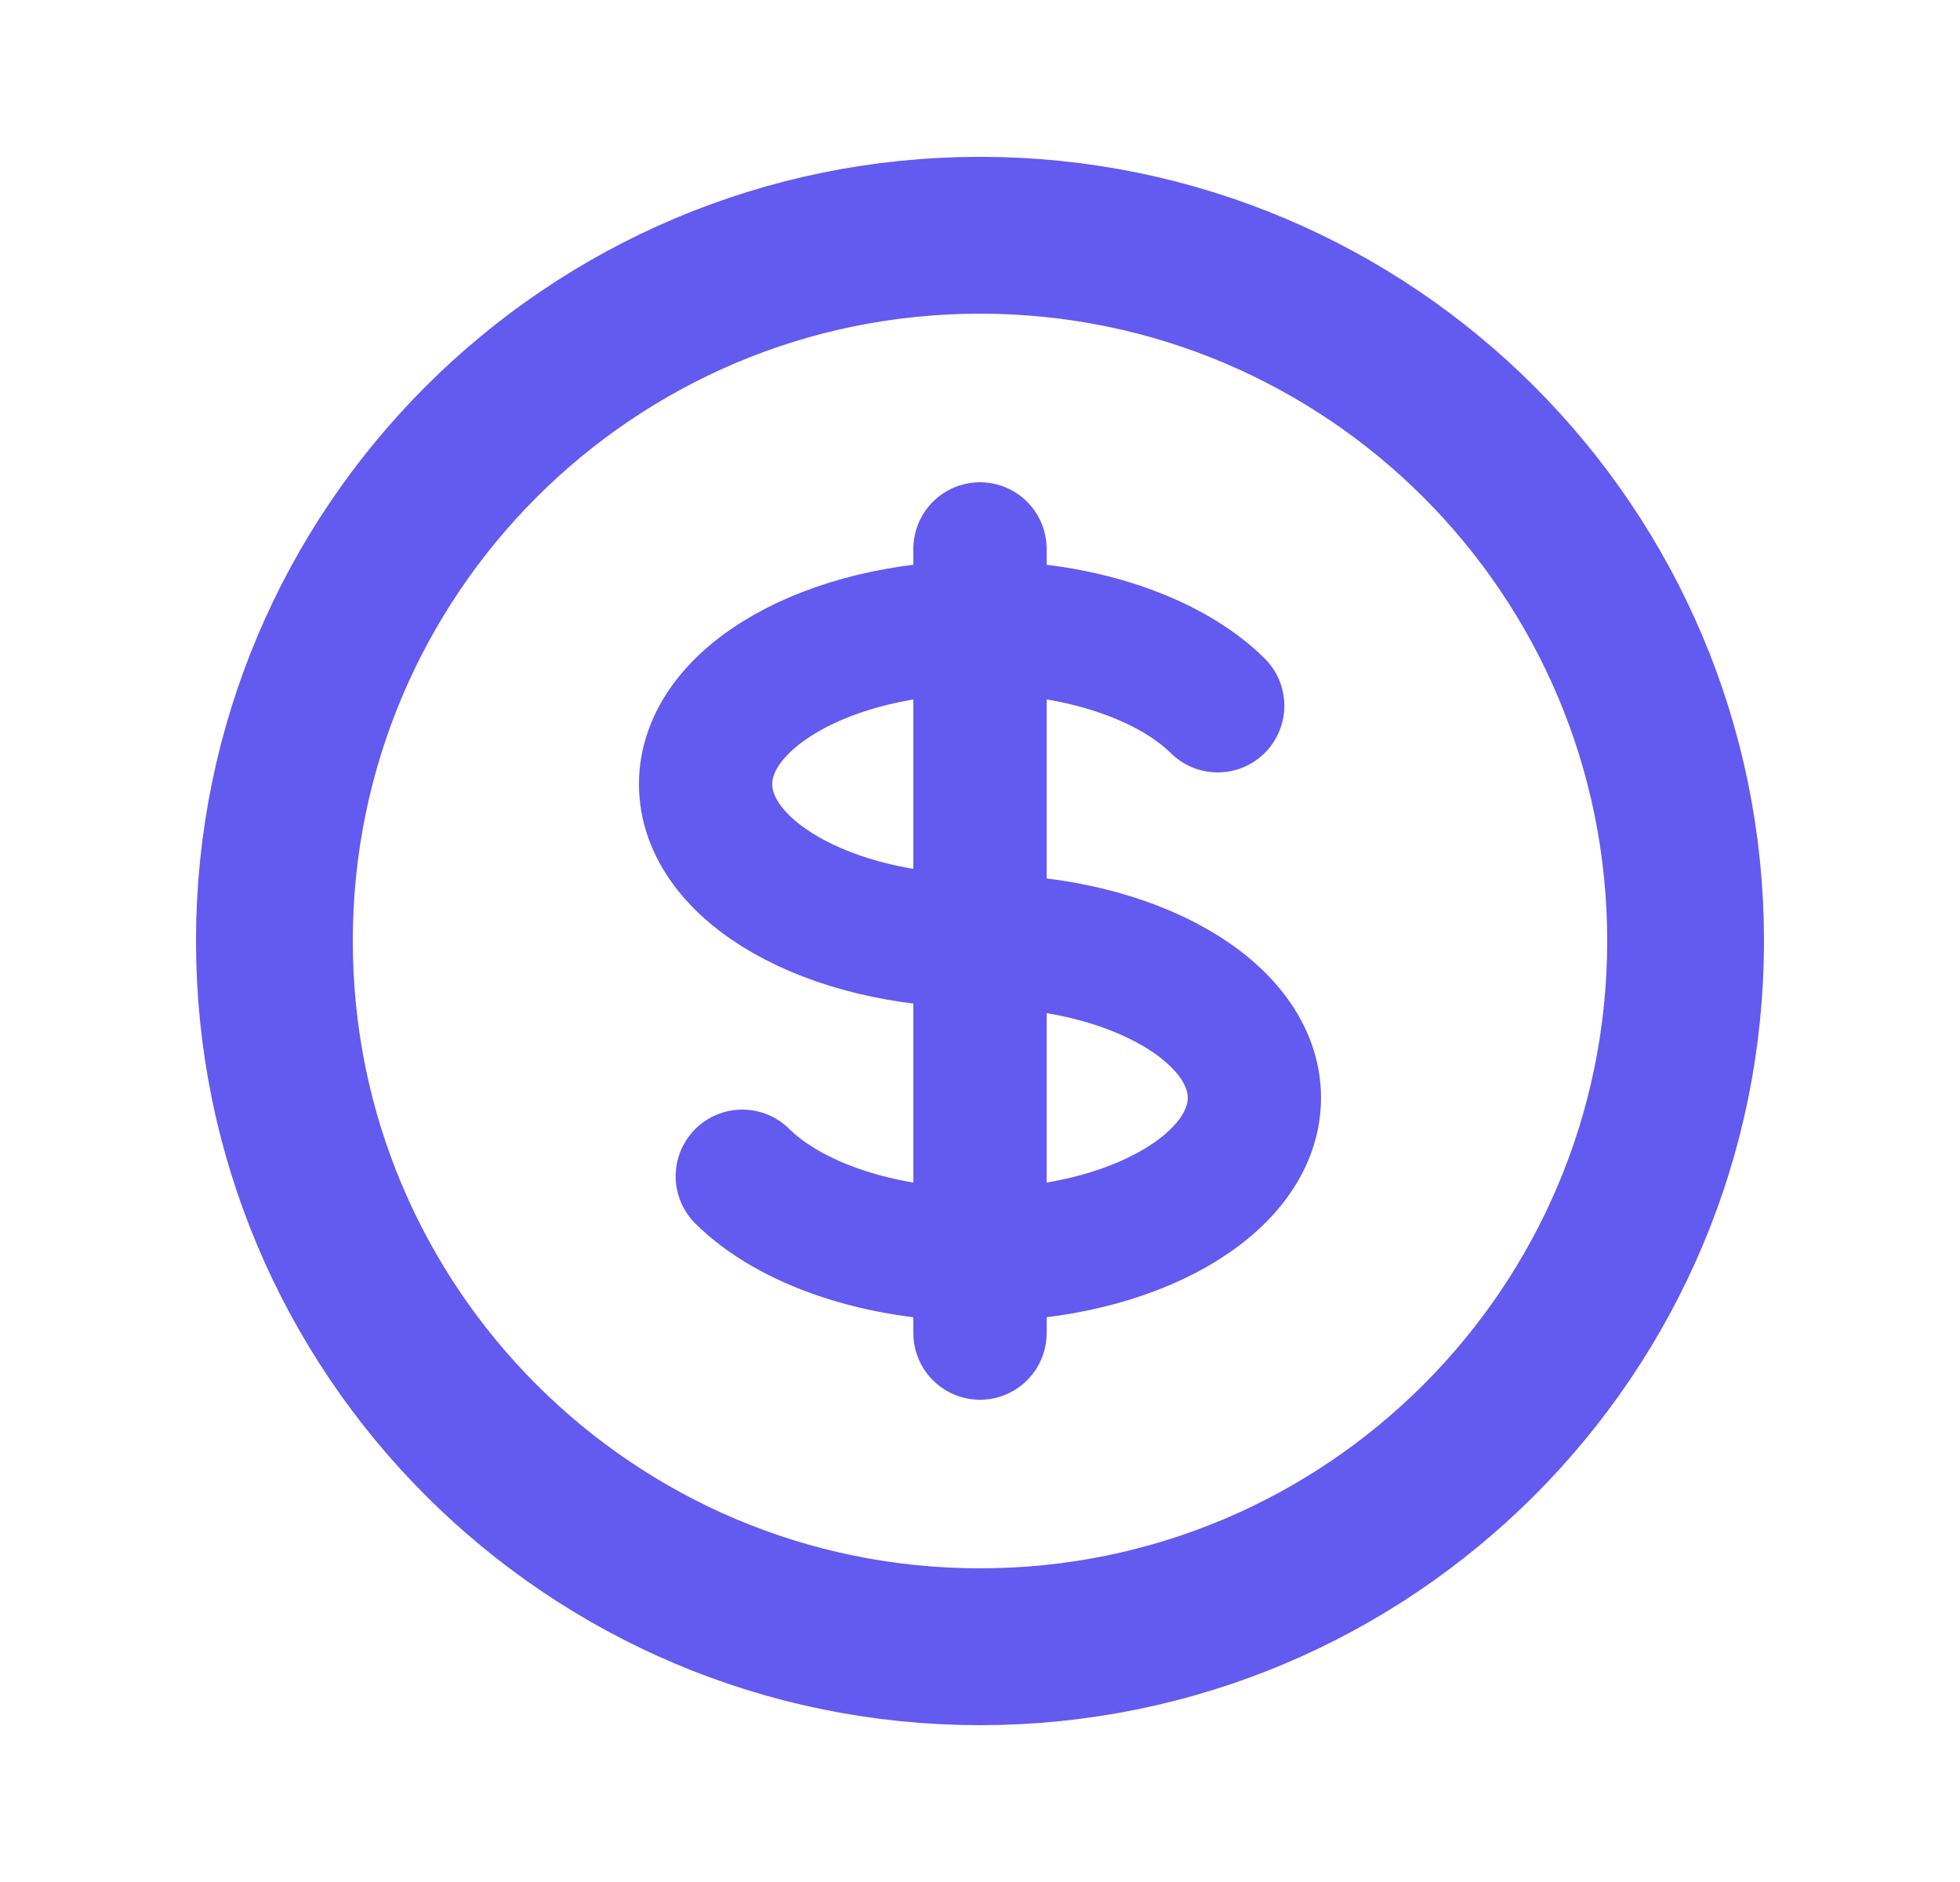
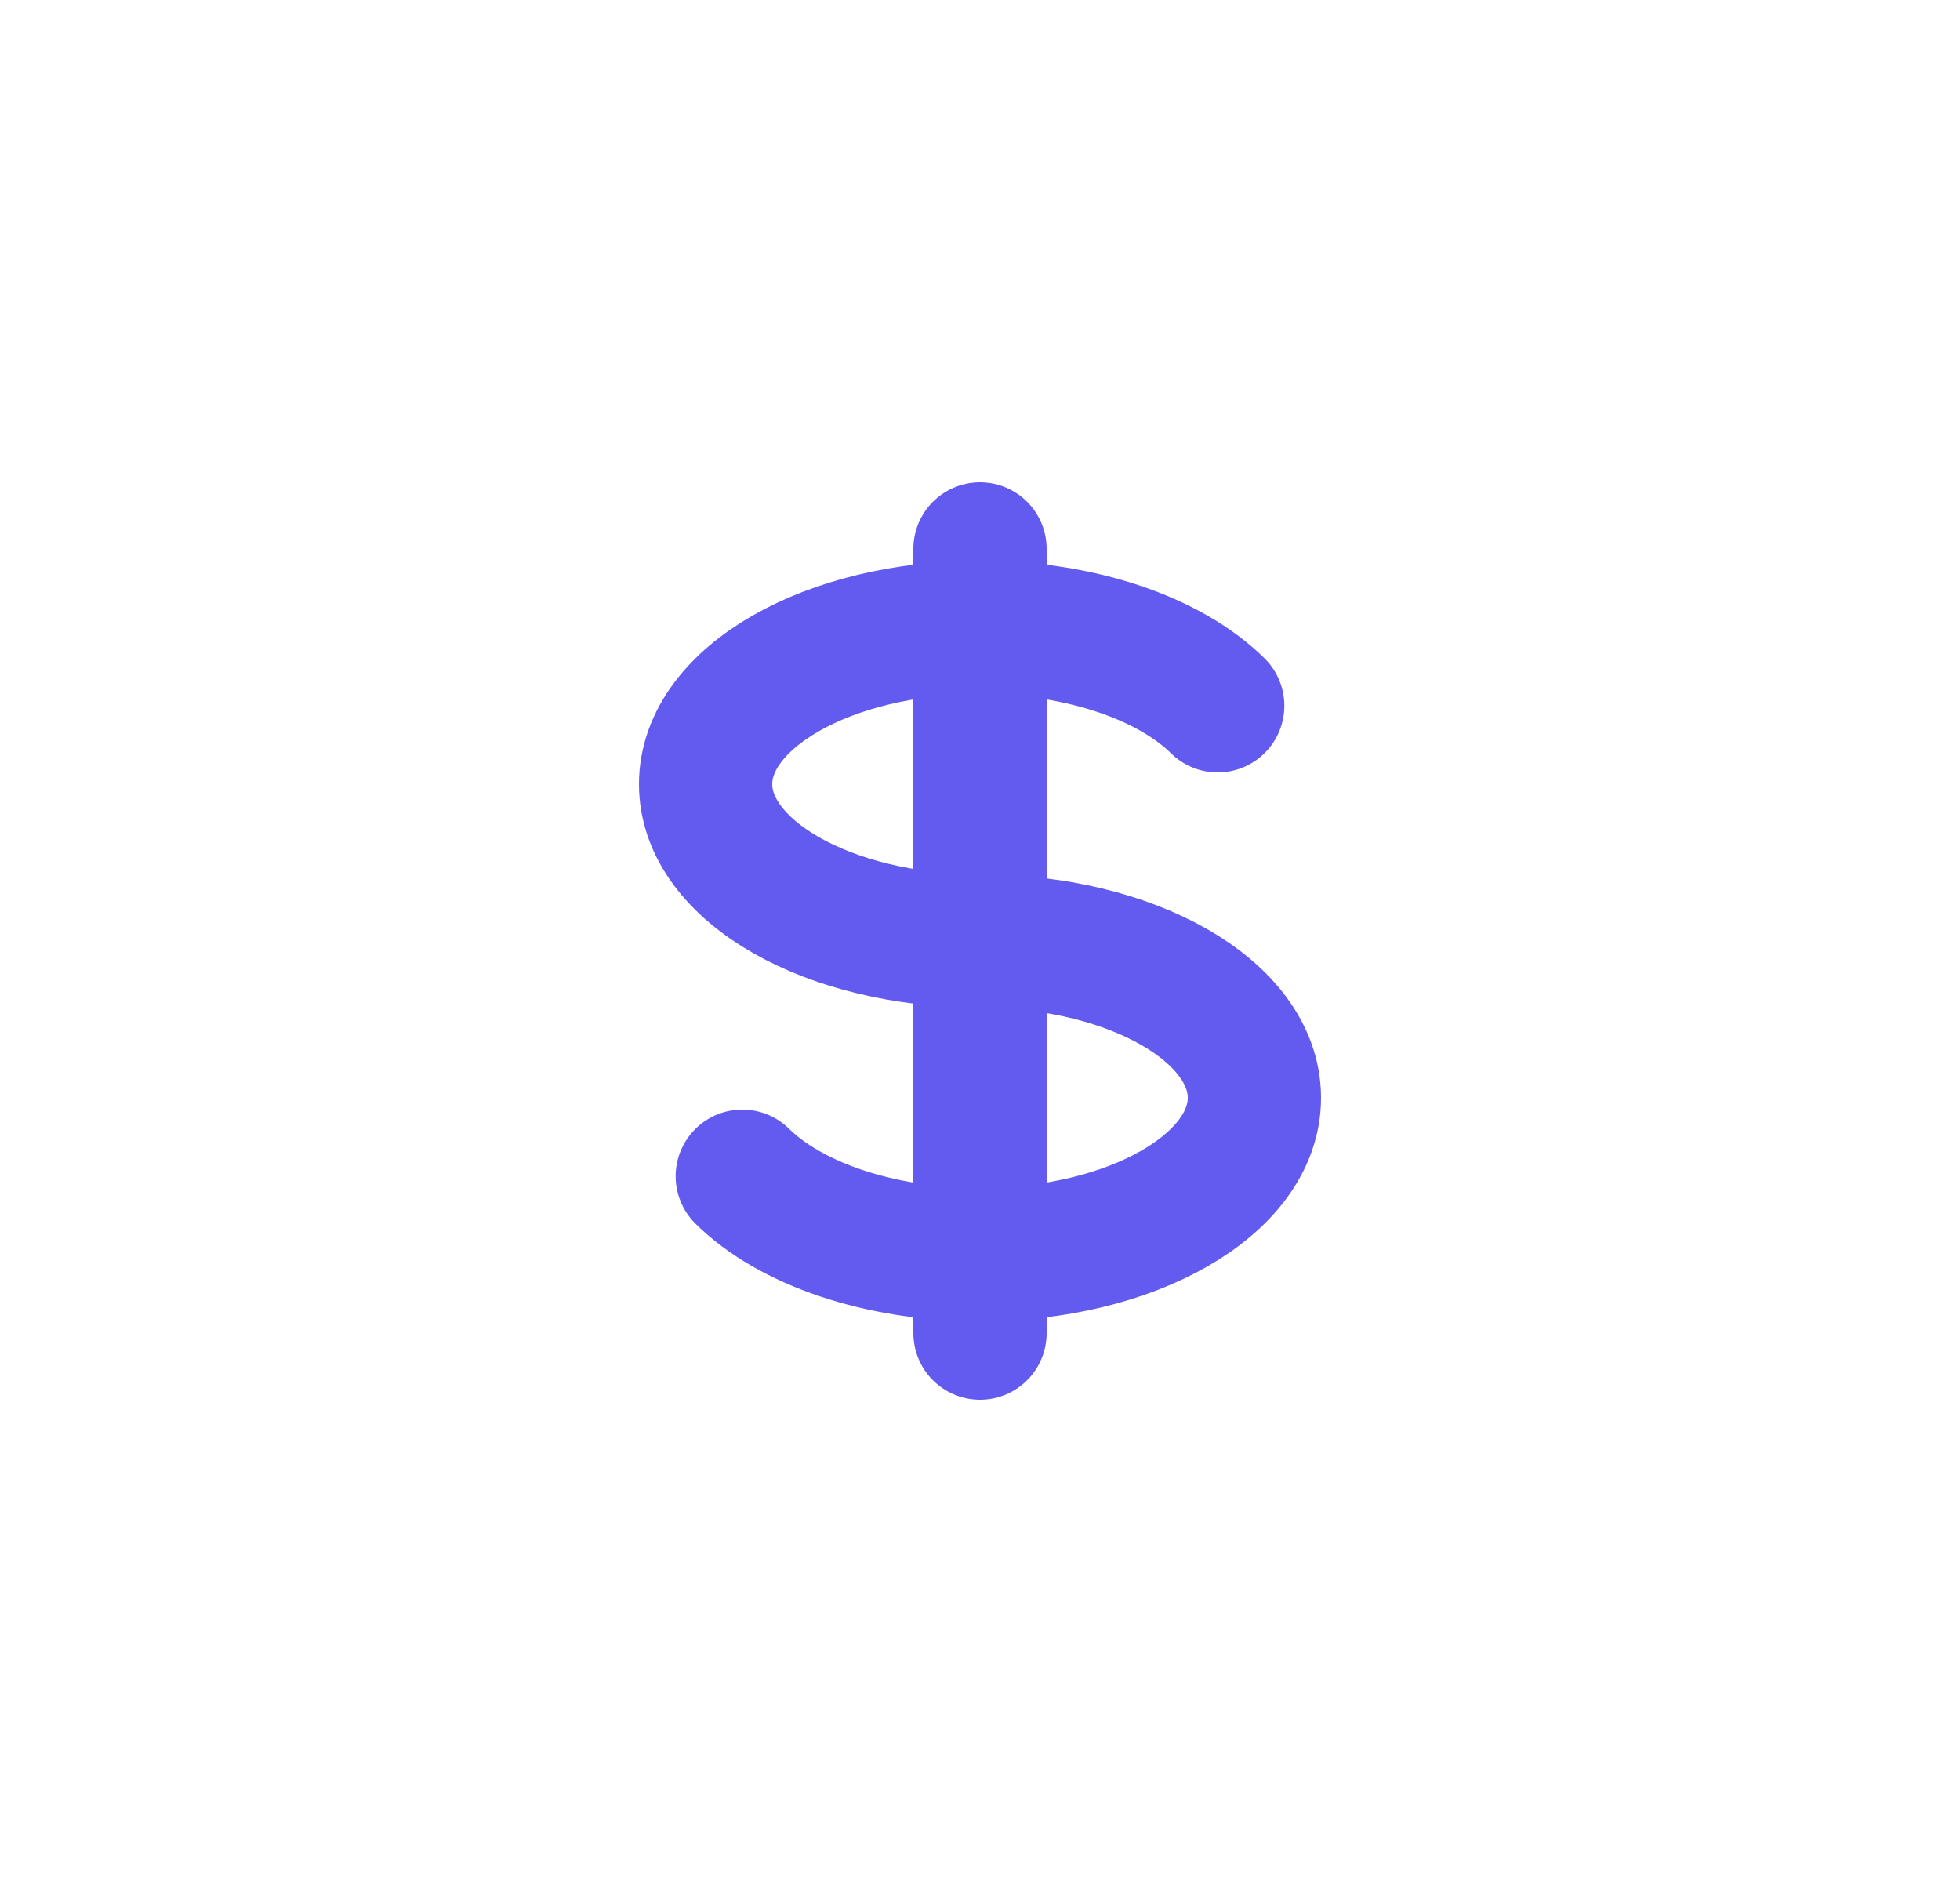
<svg xmlns="http://www.w3.org/2000/svg" width="25" height="24" viewBox="0 0 25 24" fill="none">
-   <path d="M21.5 12C21.5 16.971 17.471 21 12.5 21C7.529 21 3.5 16.971 3.5 12C3.5 7.029 7.529 3 12.5 3C17.471 3 21.5 7.029 21.5 12Z" stroke="#635AF0" stroke-width="2" stroke-linecap="round" stroke-linejoin="round" />
  <path d="M12.5 12C10.567 12 9 11.105 9 10C9 8.895 10.567 8 12.5 8M12.5 12C14.433 12 16 12.895 16 14C16 15.105 14.433 16 12.5 16M12.5 12V8M12.5 12L12.5 16M12.5 8C13.796 8 14.927 8.402 15.532 9M12.5 8V7M12.5 16L12.5 17M12.5 16C11.204 16 10.073 15.598 9.468 15" stroke="#635AF0" stroke-width="1.7" stroke-linecap="round" />
</svg>